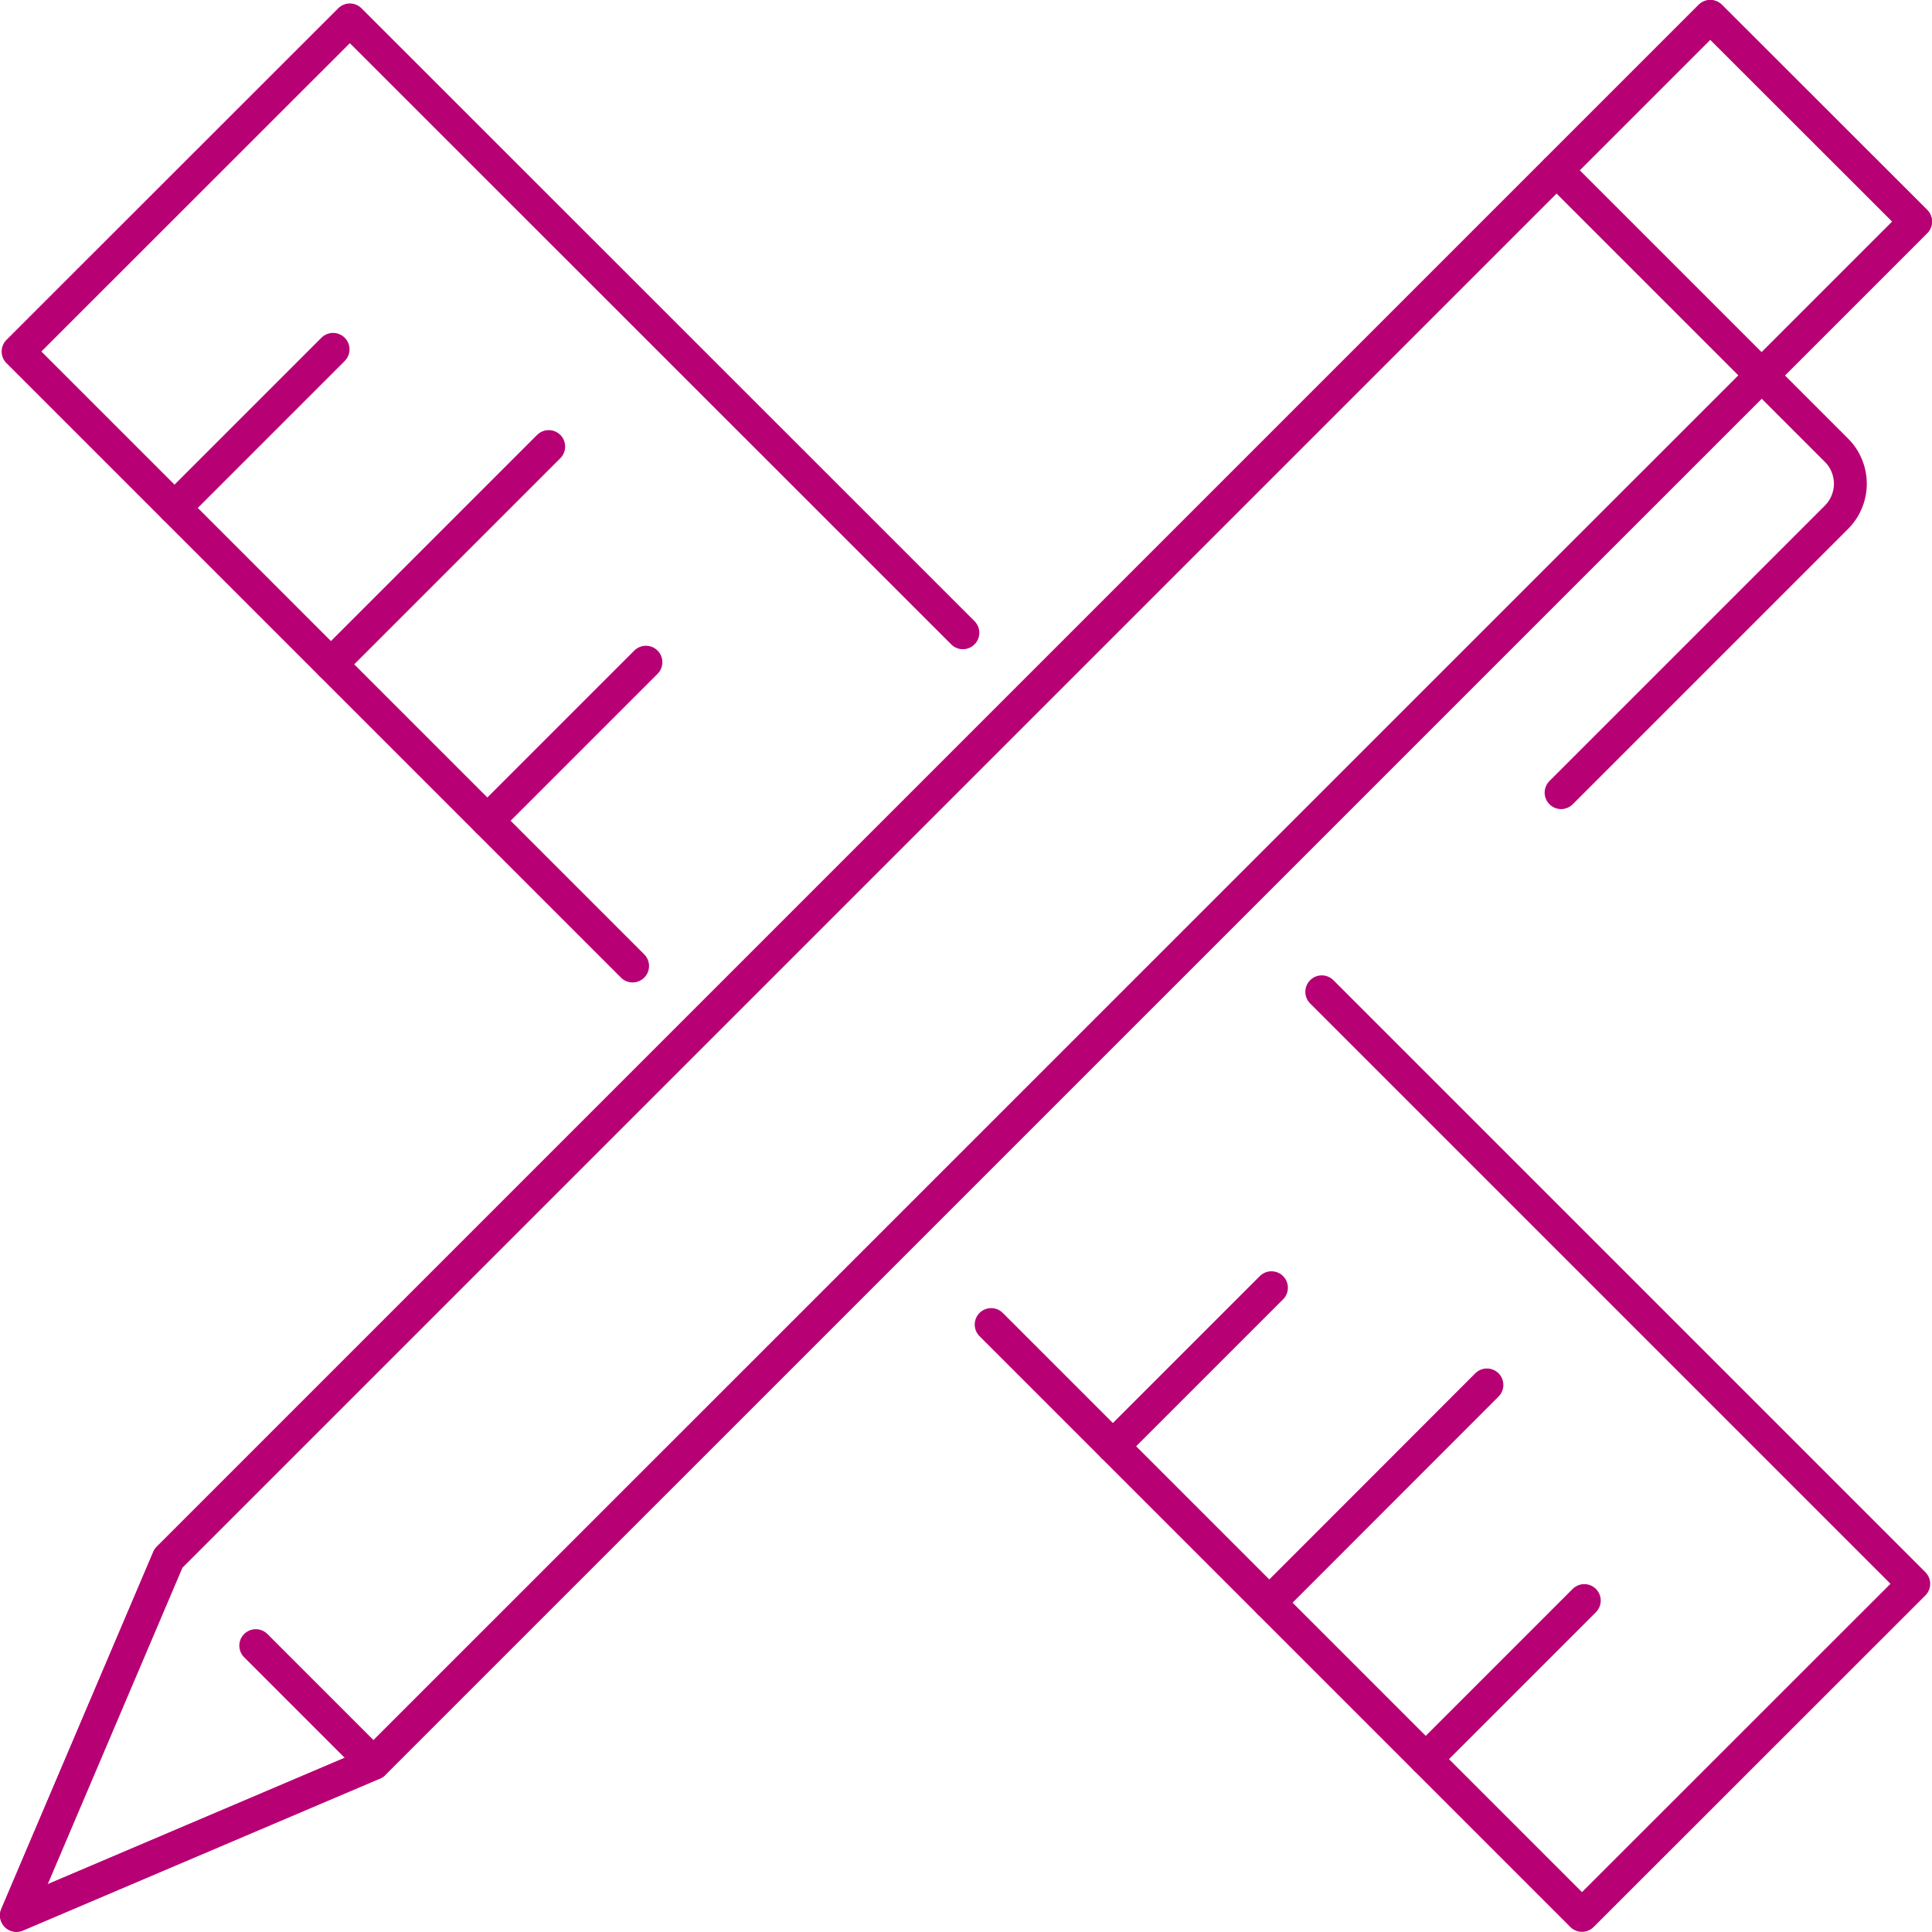
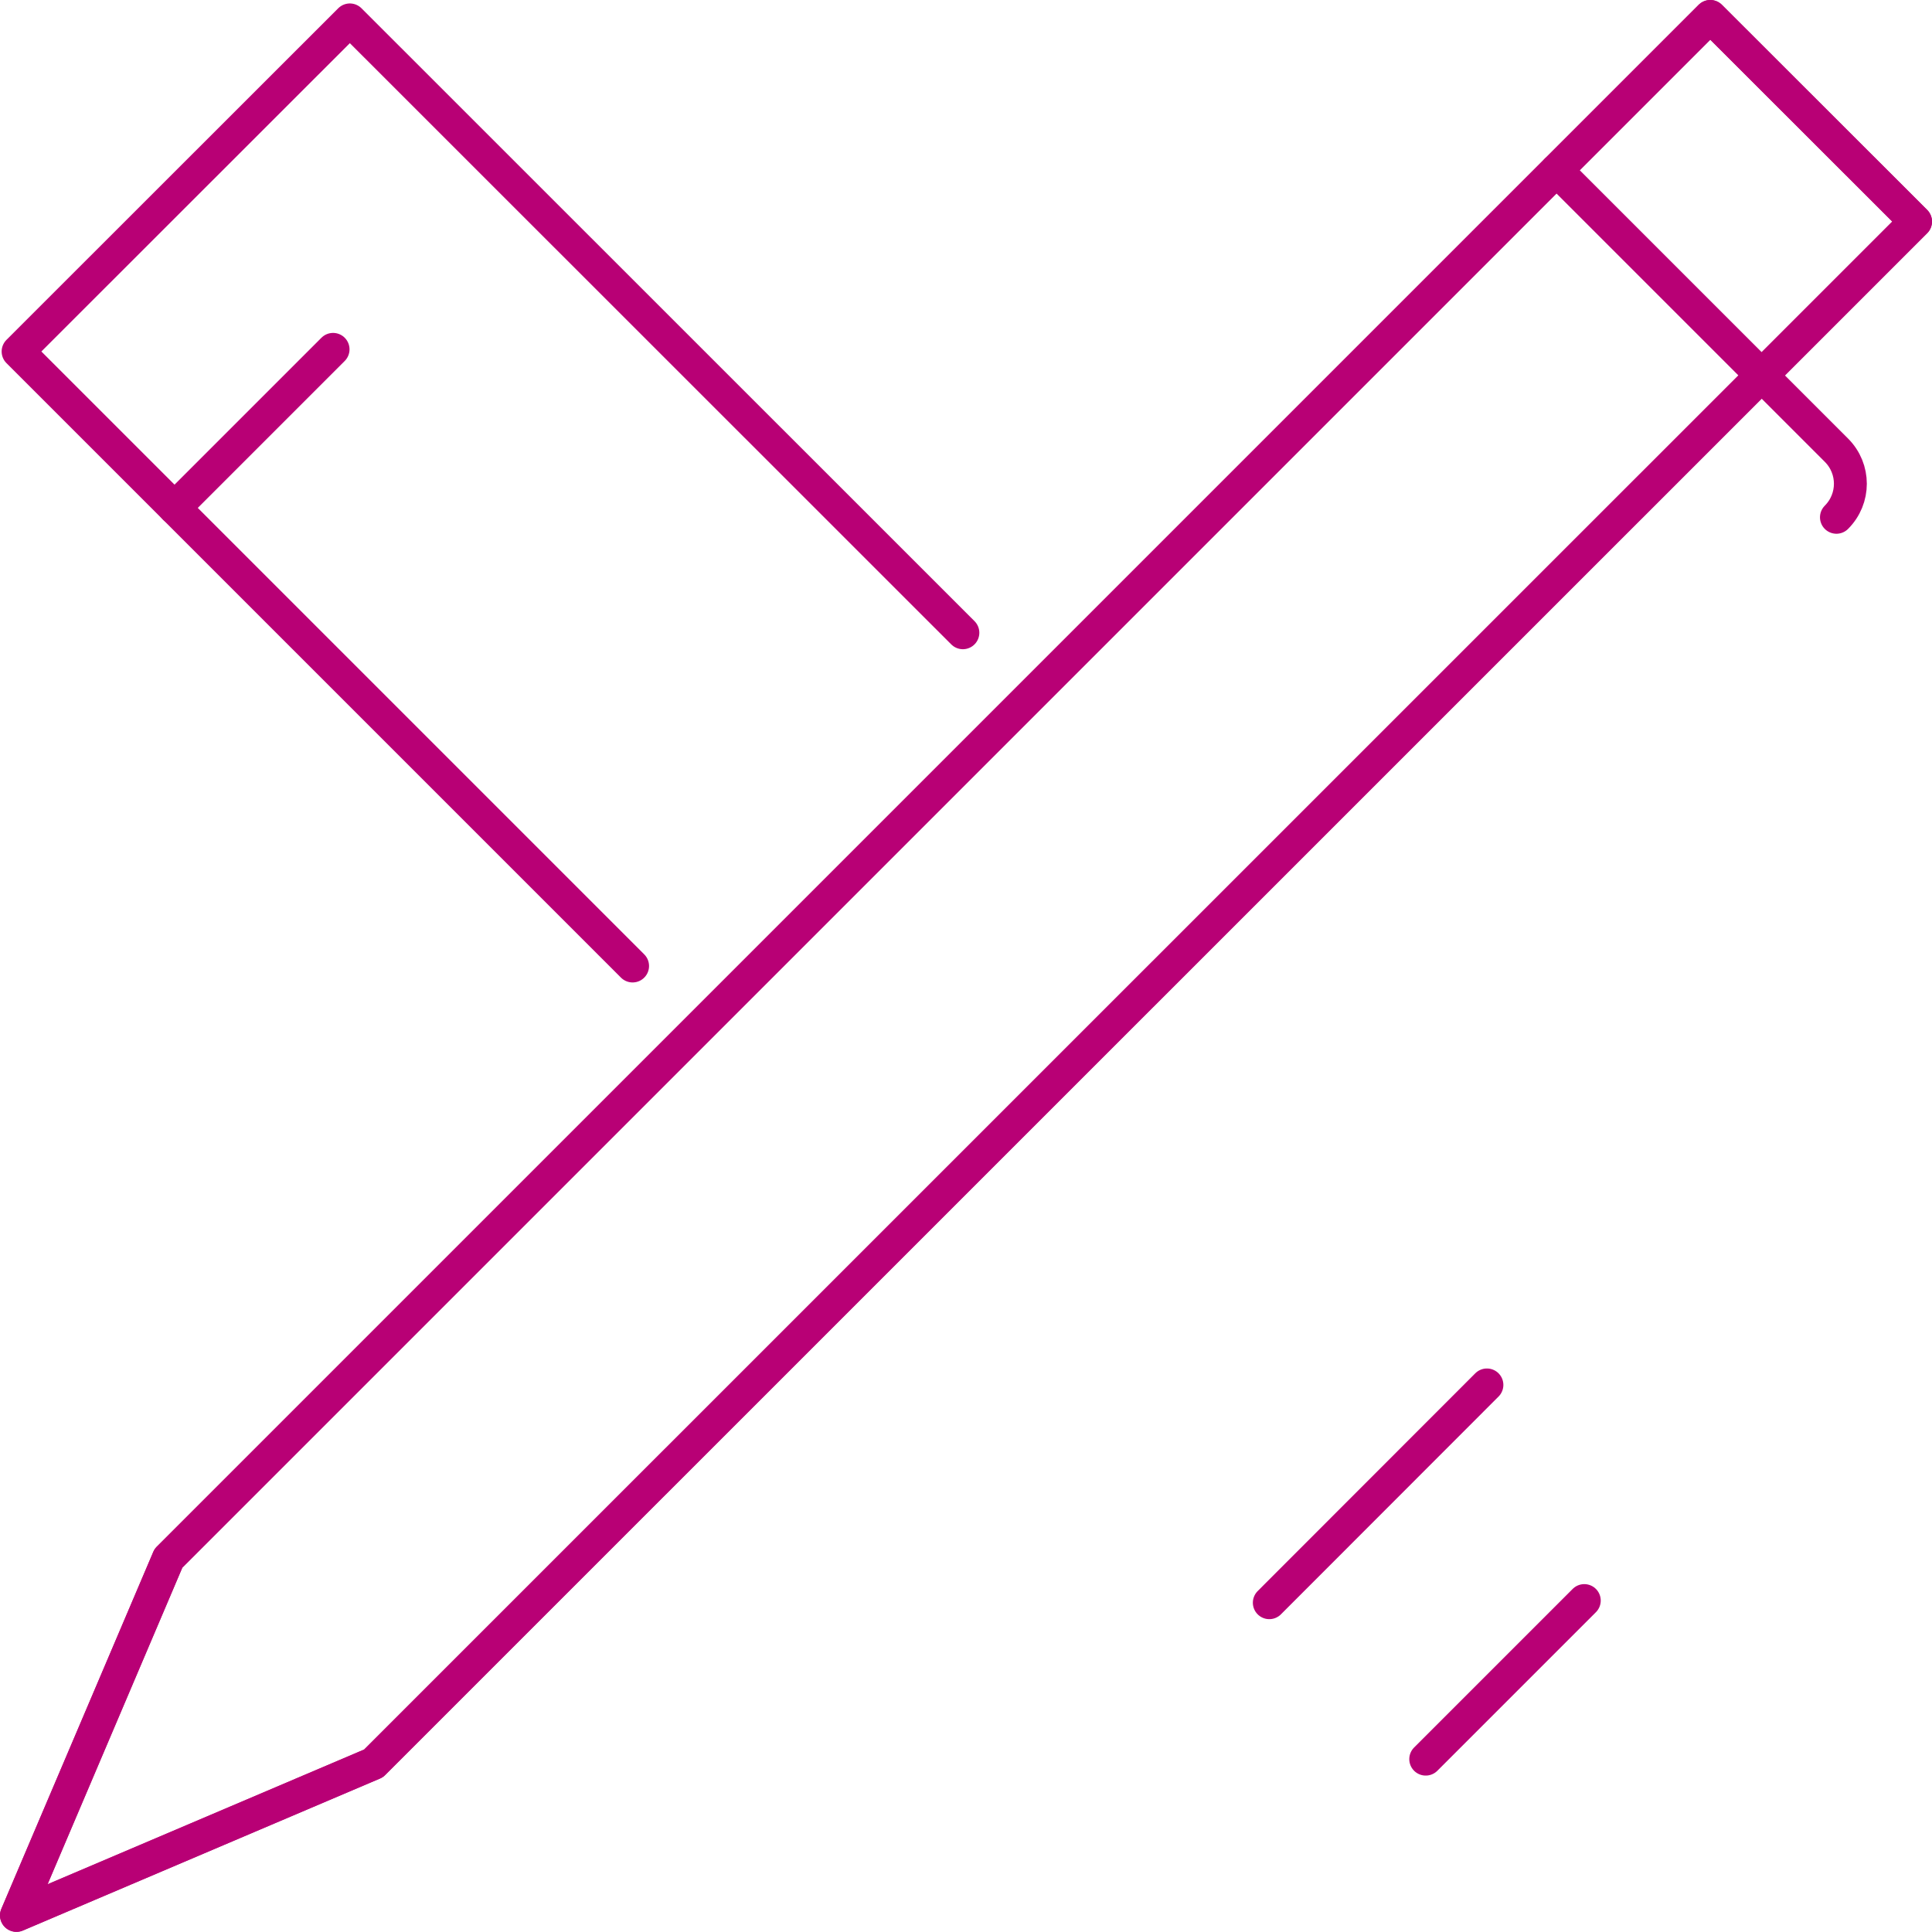
<svg xmlns="http://www.w3.org/2000/svg" id="_レイヤー_2" viewBox="0 0 117.46 117.45">
  <defs>
    <style>.cls-1{fill:none;stroke:#b80075;stroke-linecap:round;stroke-linejoin:round;stroke-width:2px;}</style>
  </defs>
  <g id="_レイヤー_2-2">
    <g>
      <g>
        <g>
          <g>
            <line class="cls-1" x1="90.4" y1="84.2" x2="77.17" y2="97.44" />
-             <line class="cls-1" x1="33.36" y1="27.15" x2="20.12" y2="40.39" />
          </g>
          <g>
            <line class="cls-1" x1="96.32" y1="97.31" x2="86.68" y2="106.95" />
-             <line class="cls-1" x1="77.3" y1="78.29" x2="67.66" y2="87.93" />
-             <line class="cls-1" x1="39.27" y1="40.26" x2="29.63" y2="49.9" />
            <line class="cls-1" x1="20.25" y1="21.24" x2="10.61" y2="30.88" />
          </g>
        </g>
        <polyline class="cls-1" points="38.46 58.73 1.1 21.37 21.27 1.21 58.54 38.47" />
-         <polyline class="cls-1" points="80.36 60.3 116.35 96.29 96.18 116.45 60.26 80.53" />
      </g>
      <g>
        <g>
          <polygon class="cls-1" points="103.98 1 10.24 94.74 1 116.45 22.71 107.21 116.46 13.47 103.98 1" />
          <polygon class="cls-1" points="103.98 1 10.24 94.74 10.24 94.74 1 116.45 22.71 107.21 116.46 13.47 103.98 1" />
-           <path class="cls-1" d="M94.63,10.35l17.02,17.02c1.13,1.13,1.13,2.95,0,4.08l-16.74,16.74" />
+           <path class="cls-1" d="M94.63,10.35l17.02,17.02c1.13,1.13,1.13,2.95,0,4.08" />
        </g>
-         <line class="cls-1" x1="15.55" y1="100.05" x2="22.71" y2="107.21" />
      </g>
    </g>
  </g>
</svg>